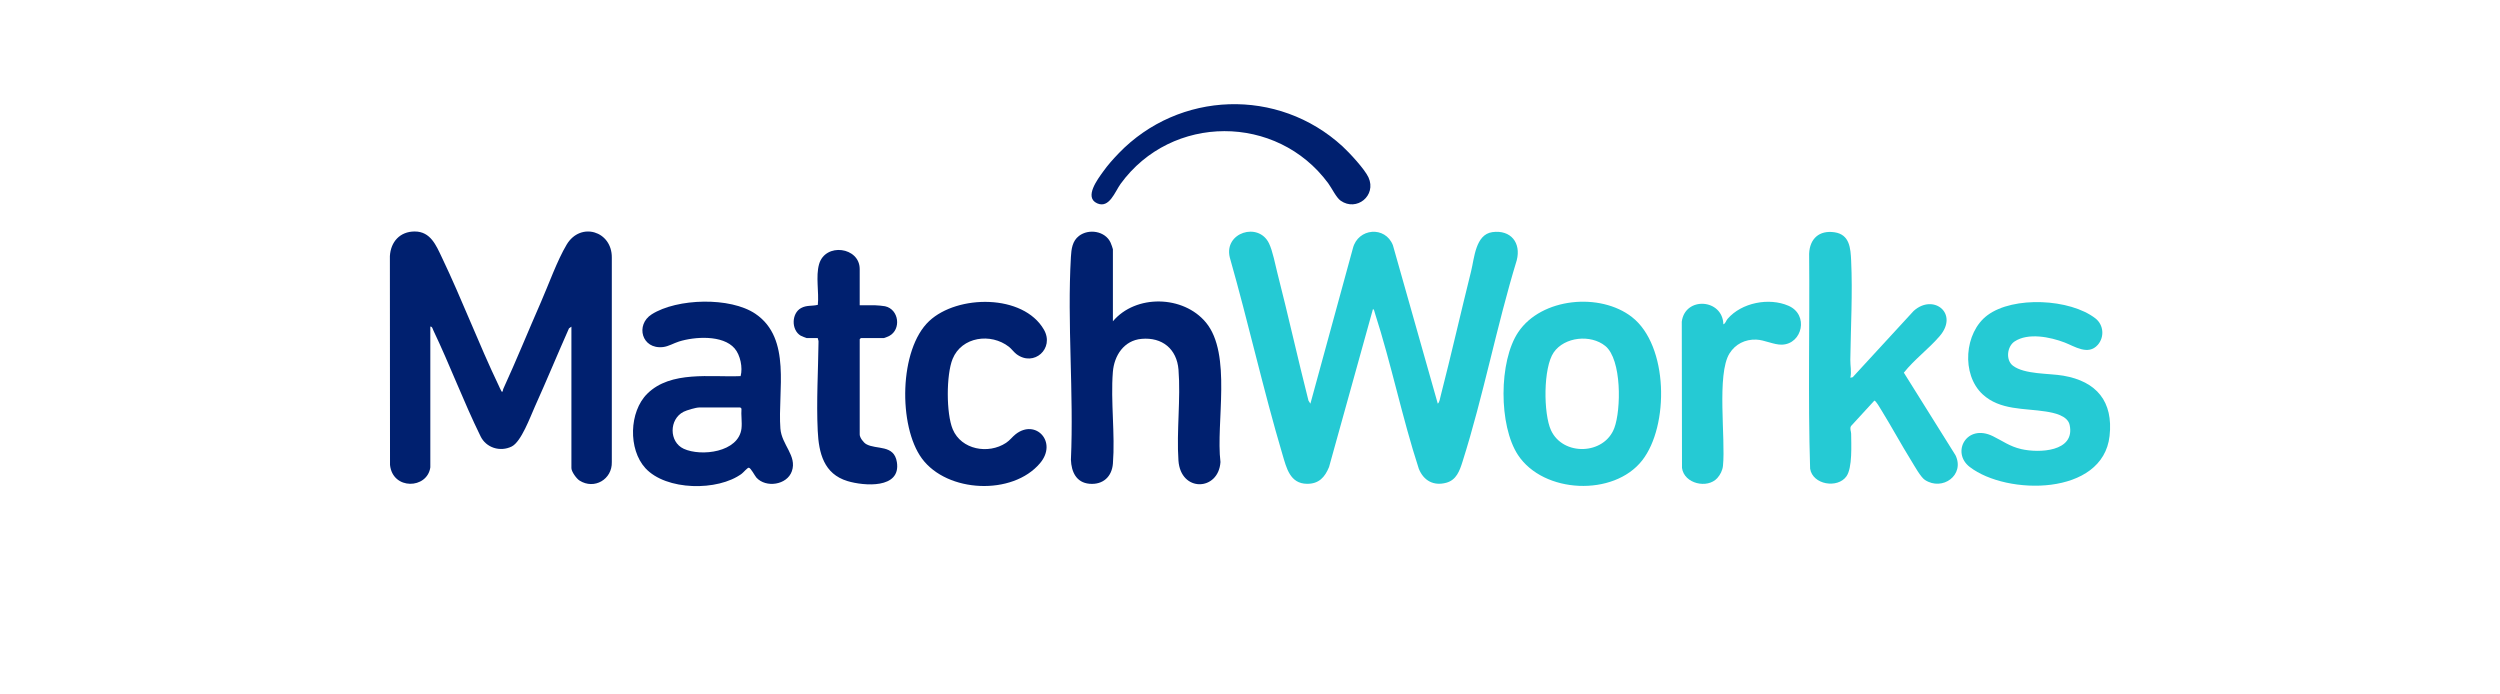
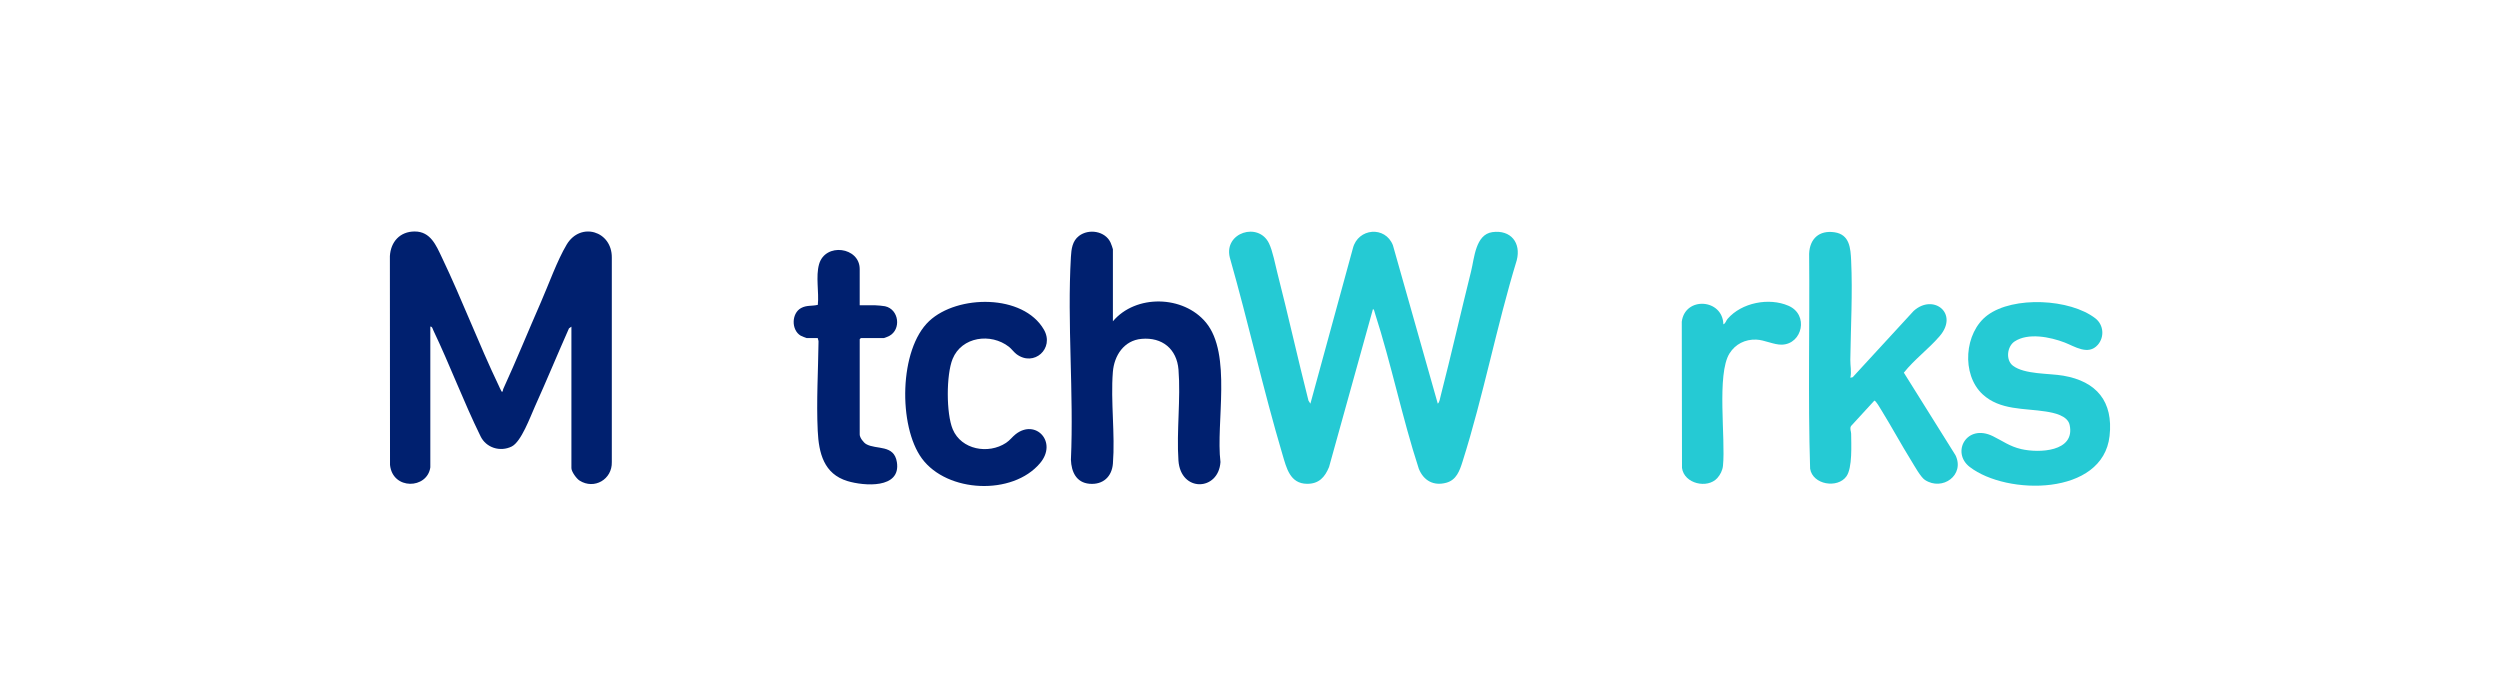
<svg xmlns="http://www.w3.org/2000/svg" id="MatchWorks" width="1800" height="500" viewBox="0 0 1800 500">
  <defs>
    <style>      .cls-1 {        fill: #00206f;      }      .cls-2 {        fill: #25cad4;      }    </style>
  </defs>
  <g id="MatchWorks-2" data-name="MatchWorks">
    <g>
      <path class="cls-2" d="M1450.51,245.84c-5.45,3.62-6.58,13.43-1.15,17.51,8.37,6.3,25.74,5.35,36.21,7.14,23.97,4.1,36.09,18.61,33.32,43.43-4.81,43.2-73.92,42.89-100.69,22.28-13.52-10.41-2.27-31.45,16.67-22.16,7.17,3.51,12.04,7.35,20.36,9.29,12.74,2.97,39.06,2.07,34.92-17.35-1.46-6.84-11.34-8.77-17.2-9.7-15.41-2.44-33-.79-45.51-12.42-15.38-14.31-13.19-44.44,3.52-56.89,18.74-13.96,59.55-11.88,77.74,2.27,5.95,4.63,6.65,13.45,1.69,19.07-6.94,7.86-16.78.98-23.95-1.75-10.29-3.92-26.19-7.18-35.92-.72Z" />
      <path class="cls-2" d="M1332.26,271.97l1.67-.37,43.87-47.69c14.1-12.83,32.88,1.72,18.72,18.16-7.9,9.17-18.25,16.8-25.75,26.25l37.19,59.46c6.88,14.19-9.36,26.07-22.03,17.76-3.08-2.02-7.49-10.08-9.64-13.54-7.46-12.02-14.2-24.54-21.63-36.58-.79-1.29-4-6.95-5.11-6.98l-16.83,18.34c-1.03,1.95.09,3.67.11,5.53.06,7.76.99,24.52-3.41,30.68-6.37,8.91-24.31,6.03-26.13-5.54-1.61-51.46-.21-103.17-.71-154.73.42-10.87,7.27-17.09,18.27-15.48s11.56,11.58,11.98,20.42c1.11,23.61-.29,47.81-.6,71.38-.06,4.29.98,8.56.03,12.93Z" />
      <path class="cls-2" d="M1236.46,344.22c-7.14,7.9-23.91,4.07-25.42-7.31l-.16-105.32c2.35-18.31,29.47-16.56,29.95,1.94,1.67-.76,1.81-2.53,3.03-3.95,10.07-11.69,29.79-15.53,43.84-9.43,14.82,6.43,10.02,27.52-4.68,28-5.79.19-12.58-3.44-18.6-3.64-7.93-.27-14.95,3.22-19.16,9.93-9.38,14.96-2.74,61.27-4.72,80.94-.33,3.25-1.92,6.43-4.09,8.83Z" />
-       <path class="cls-2" d="M1174.99,228.27c26.35,20.51,26.88,78.34,7.35,103.26-20.44,26.09-70.98,23.94-89.38-3.93-13.94-21.11-13.91-67.57.22-88.52,16.72-24.8,58.95-28.61,81.82-10.81ZM1155.81,249.1c-10.46-8.52-29.35-6.62-37.13,4.62-7.63,11.02-7.47,44.23-1.93,56.13,8.66,18.64,38.26,17.73,45.55-1.65,4.95-13.16,5.42-49.41-6.49-59.11Z" />
      <path class="cls-2" d="M943.49,290.64l30.6-111.9c3.67-14.52,23.33-16.28,28.81-2.14l32.3,114.03c1.26-.95,1.62-3.76,2.03-5.37,7.68-29.9,14.51-60.07,21.98-90.04,2.32-9.31,3.12-26.4,15.29-28.09,13.25-1.83,20.82,7.67,17.55,20.3-14.51,47.45-24.05,97.79-39.02,144.93-2.08,6.57-4.38,13.21-11.69,15.21-9.13,2.5-16.35-1.5-19.8-10.07-11.98-36.75-19.8-75.52-31.65-112.21-.25-.76-.47-2.62-1.37-2.74l-31.59,113.65c-3,7.38-7.33,12.23-15.91,12.14-12.22-.13-14.75-11.39-17.58-20.91-13.94-46.94-24.58-95-38-142.1-4.35-17.89,20.68-25.79,28.24-10.12,2.69,5.57,4.44,15.11,6.05,21.4,7.81,30.51,14.62,61.31,22.37,91.84l1.38,2.18Z" />
    </g>
-     <path class="cls-1" d="M805.48,110.35c43.46-44.98,114.78-47.45,161.08-5.03,5.01,4.59,16.08,16.53,18.76,22.43,5.94,13.07-8.57,24.78-20.04,16.75-3.19-2.23-6.38-9.03-8.92-12.49-36.95-50.2-112.78-50.13-149.49.32-4.11,5.65-8.16,18.04-16.97,14.04-9.59-4.36.66-17.64,4.35-22.81,3.44-4.83,7.14-8.95,11.24-13.2Z" />
    <g id="Match">
      <path class="cls-1" d="M801.28,231.34c16.46-19.56,50.74-18.77,66.97.84,18.9,22.83,7.06,72.31,10.48,100.49-1.36,21-28.68,21.98-30.25-1.1-1.44-21.14,1.71-44.38.04-65.38-1.19-14.95-11.74-23.56-26.64-22.21-12.64,1.14-19.68,11.99-20.62,23.86-1.67,21.18,1.7,44.75.04,65.93-.74,9.47-7.17,15.35-16.79,14.55-9.62-.8-13.11-8.63-13.45-17.29,2.15-48-2.78-98.39,0-146.11.33-5.67,1.03-11.39,5.81-15.06,7-5.37,18.81-3.56,22.7,4.72.35.74,1.72,4.42,1.72,4.87v51.89Z" />
      <path class="cls-1" d="M726.41,249.67c-13-10.12-33.99-7.31-40.53,8.75-4.63,11.37-4.65,39.3.08,50.63,6.17,14.79,25.7,18.21,38.4,9.81,2.8-1.85,4.51-4.36,6.93-6.25,14.43-11.28,30.33,5.72,17.56,20.86-19.79,23.48-66.85,21.37-85.07-3.35-17.08-23.18-16.51-78.62,5.24-98.97,20.45-19.13,67.75-19.56,82.6,6.19,7.78,13.49-7.18,27.12-19.8,17.6-1.77-1.34-3.65-3.91-5.42-5.28Z" />
      <path class="cls-1" d="M618.98,219.81h11.26c1.24,0,5.69.4,7,.69,10.11,2.23,11.79,16.73,3,21.39-.66.35-3.5,1.53-3.96,1.53h-16.47l-.82.82v68.64c0,2.18,2.72,5.77,4.65,6.88,7.32,4.2,20.1.04,22.12,13.02,3.03,19.39-23.79,17.16-35.56,13.6-17.06-5.16-20.67-20.12-21.44-36.22-1.01-21.26.32-43.08.58-64.28.01-.87-.47-1.62-.56-2.46h-7.96c-.23,0-3.85-1.45-4.31-1.73-6.89-4.07-6.71-16.1.26-19.89,4.08-2.22,7.8-1.26,12.07-2.32.93-9.02-1.62-20.37.88-29.22,4.46-15.78,29.26-12.45,29.26,3.46v26.08Z" />
-       <path class="cls-1" d="M533.25,270.8c1.64-6.05-.17-15.12-4.33-19.95-8.49-9.87-28.8-8.49-40.07-4.95-3.79,1.19-7.51,3.51-11.4,3.97-15.46,1.84-20.12-16.04-8.2-23.57,18.25-11.55,56.59-12.63,74.68-.34,26.24,17.83,15.93,55.5,17.95,82.53.89,11.88,12.13,19.63,8.26,30.78-3.48,10.02-18.76,12.14-25.52,4.6-1.24-1.38-4.09-7.13-5.53-7.12-1.01,0-3.83,3.43-5.04,4.32-17.17,12.72-54.48,12.27-69.38-4.01-12.42-13.57-11.75-40.6,1.36-53.58,16.96-16.79,45.59-11.75,67.21-12.68ZM533.87,308.49c.52-4.43-.39-9.74,0-14.28l-.82-.82h-29.65c-2.36,0-8.94,1.95-11.19,3.08-10.54,5.31-10.61,21.76.11,26.67,12.48,5.71,39.52,2.57,41.56-14.65Z" />
      <path class="cls-1" d="M309.84,336.49c-2.23,15.73-27.14,16.42-29.03-1.71l-.09-150.4c.61-10.29,7.23-17.7,17.87-17.71,11.44,0,15.41,9.99,19.59,18.73,14.52,30.36,26.47,62.08,40.99,92.44.47.98,1.08,2.49,1.61,3.31.34.53-.06.98,1.22.71-.02-.71.15-1.38.44-2.02,9.4-20.48,17.86-41.41,26.92-62.05,5.56-12.65,11.83-30.33,18.67-41.73,9.95-16.58,32.69-9.76,32.48,9.44v147.14c.37,12.49-12.62,20.1-23.24,13.37-2.21-1.4-5.85-6.43-5.85-8.97v-101.86l-1.76,1.26c-8.29,18.68-16.09,37.59-24.5,56.22-3.35,7.41-9.83,25.42-16.75,28.83-8.28,4.08-18.42.93-22.43-7.42-12.21-24.87-21.94-50.97-33.85-75.96-.49-1.02-.97-3.28-2.29-2.93v101.31Z" />
    </g>
  </g>
</svg>